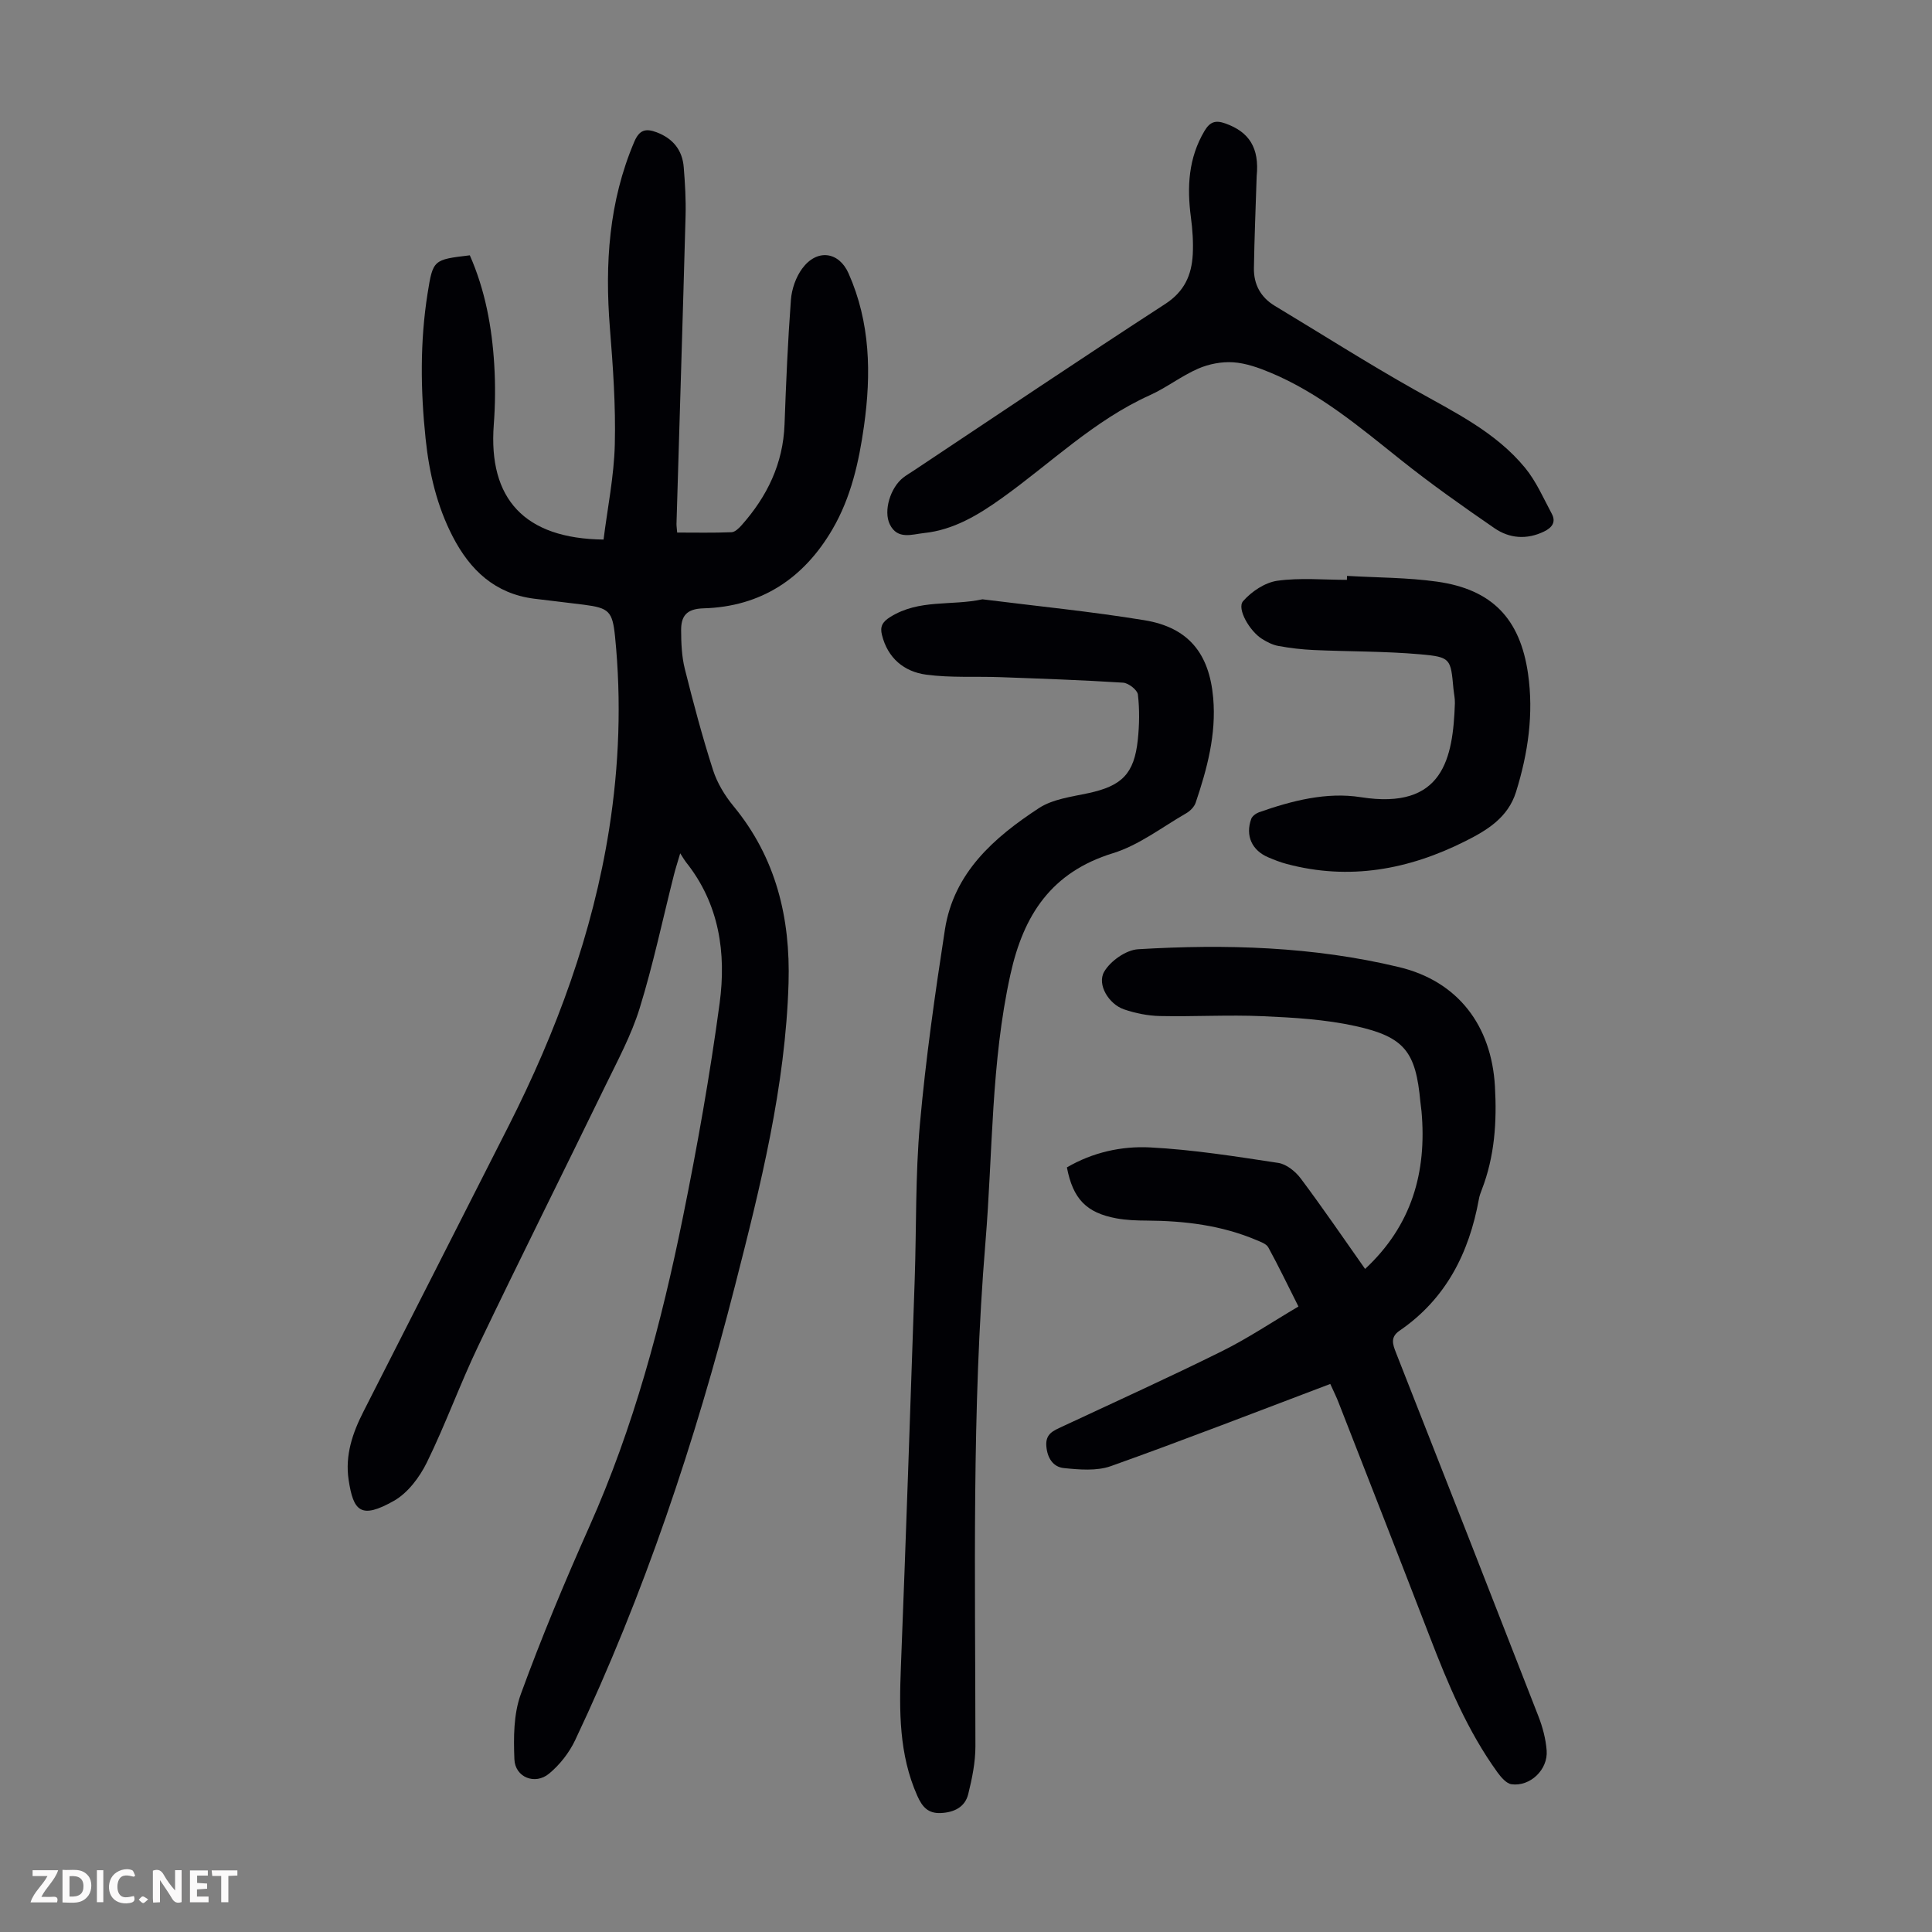
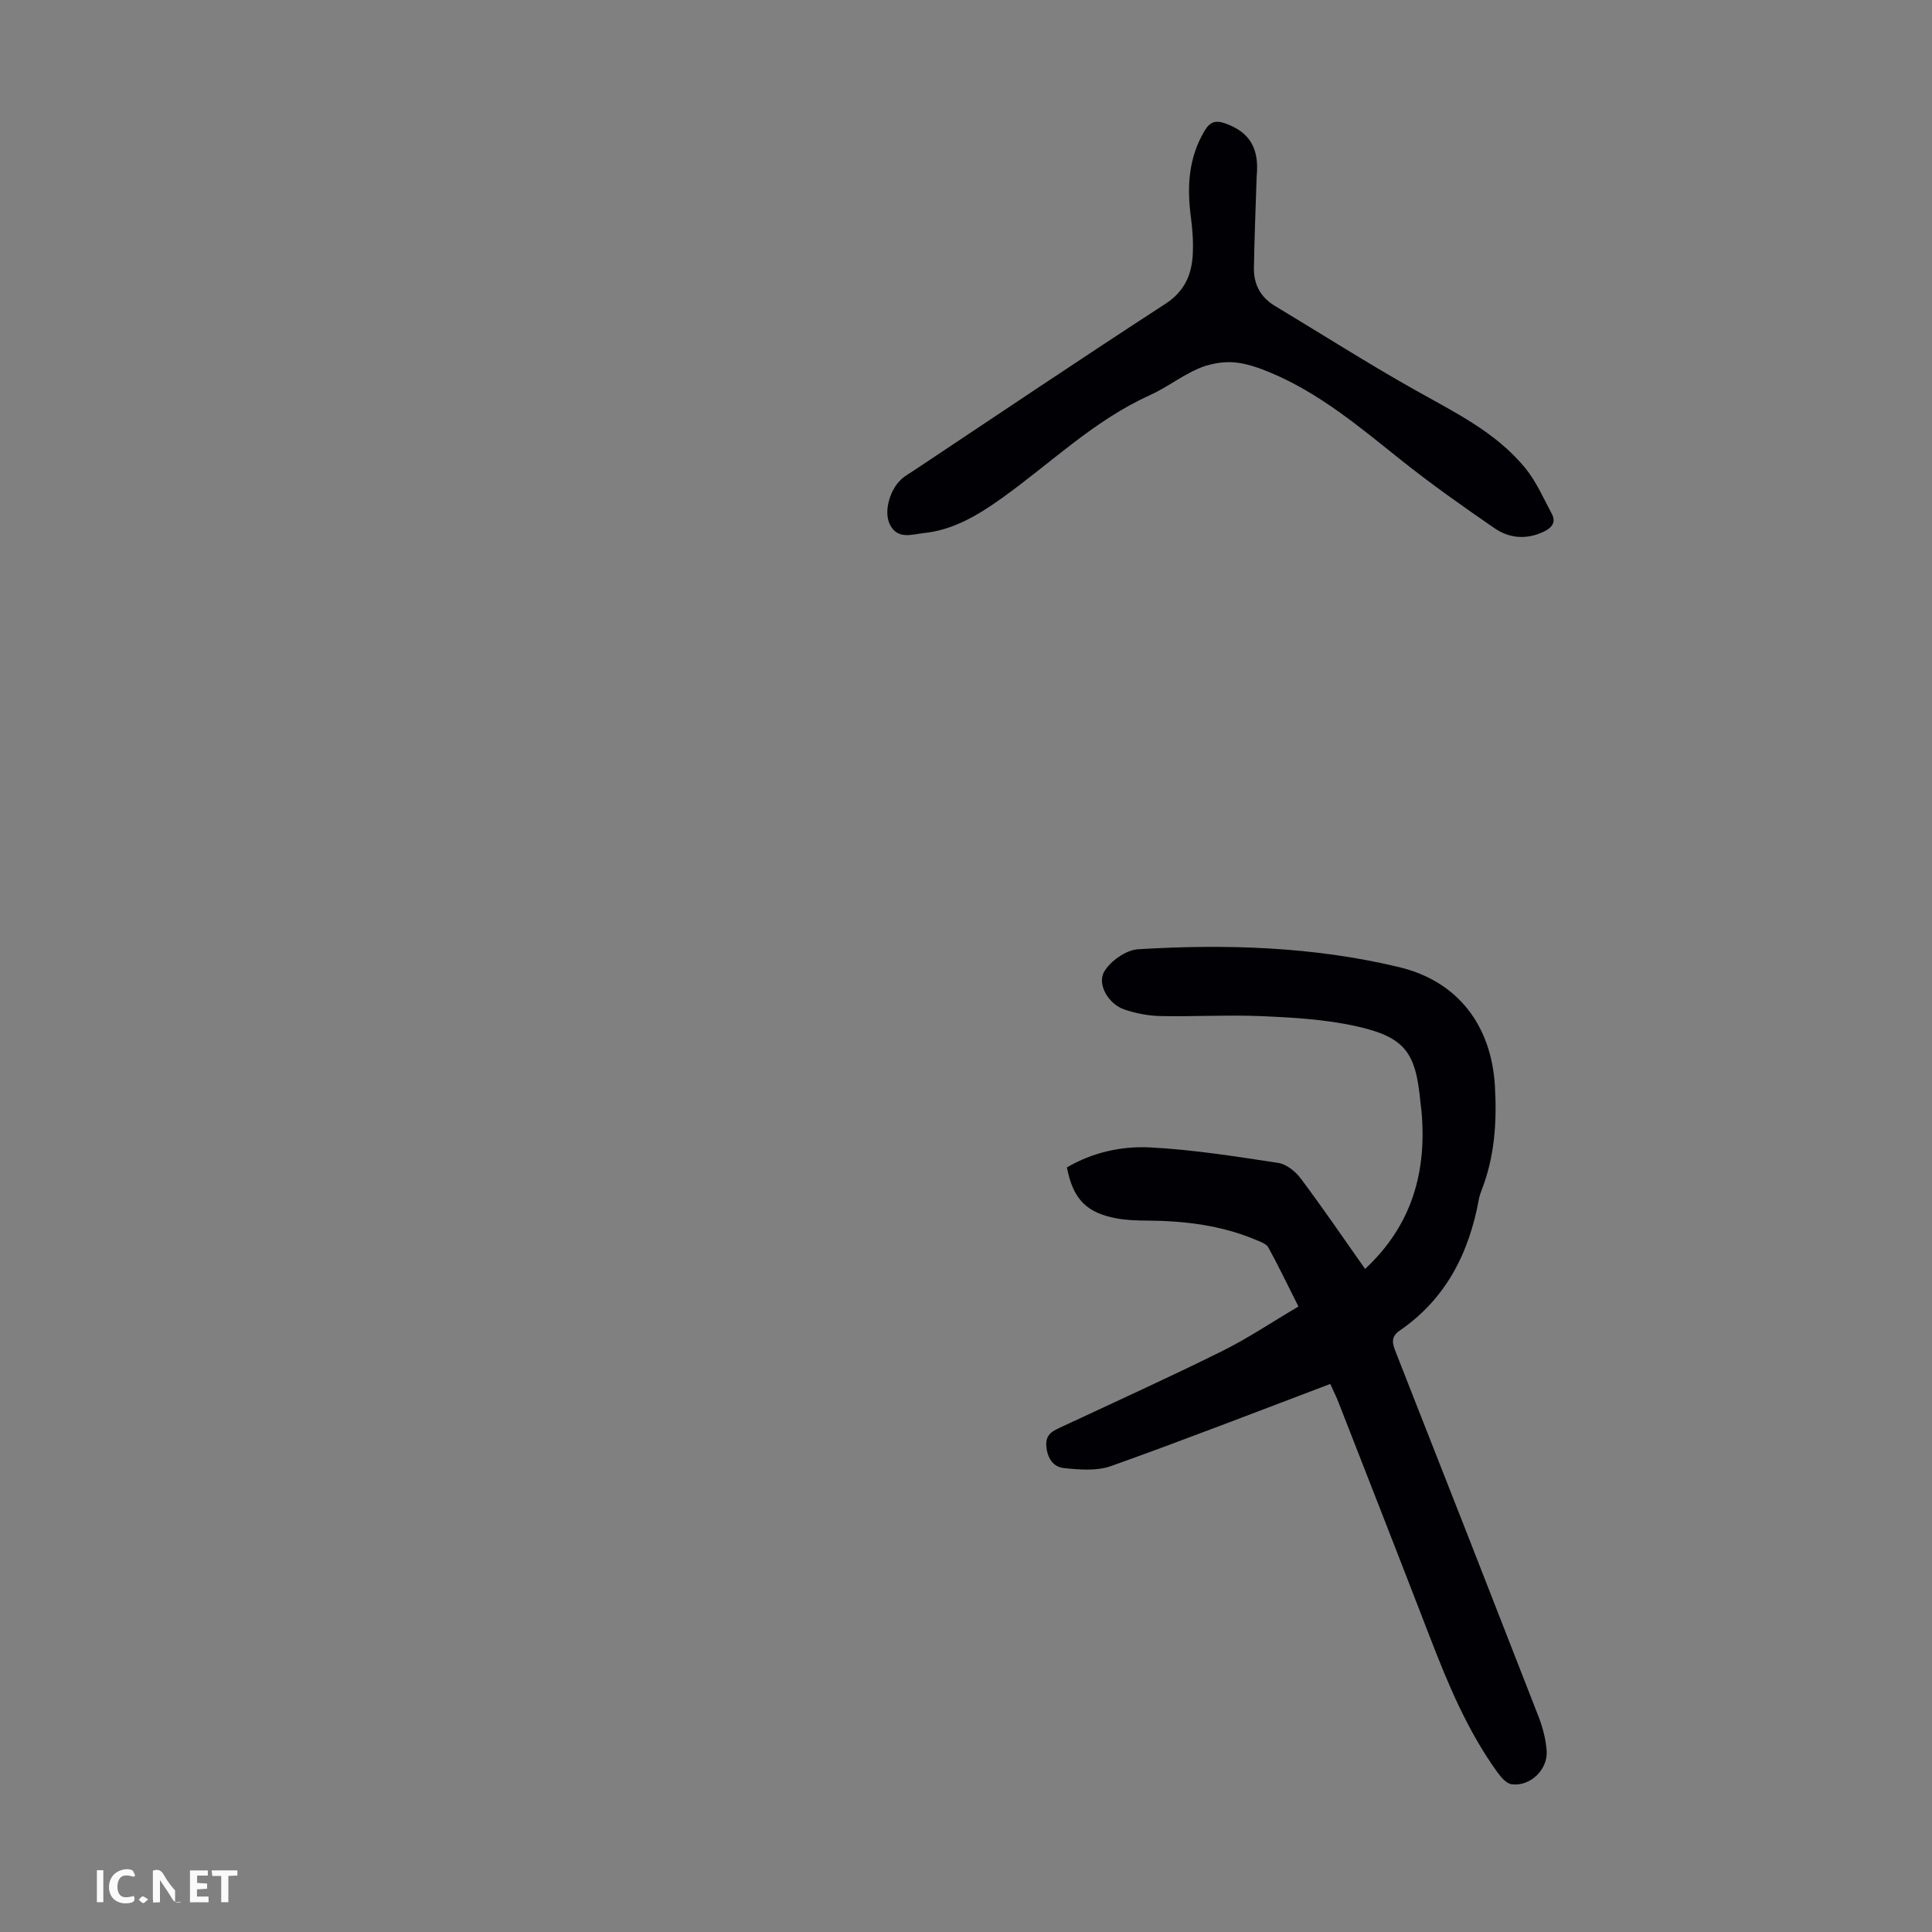
<svg xmlns="http://www.w3.org/2000/svg" enable-background="new 0 0 400 400" viewBox="0 0 400 400">
  <rect x="0" y="0" width="400" height="400" fill="#808080" stroke="none" />
  <g fill="#fbfafa">
-     <path d="m37.59 393.81c-.92.31-1.52.05-2-.78-.7-1.2-1.52-2.34-2.47-3.78v4.59c-.55.03-.95.05-1.41.07-.03-.37-.06-.64-.06-.91 0-1.91 0-3.81 0-5.7 1.13-.41 1.77-.03 2.29.91.62 1.11 1.38 2.14 2.31 3.19v-4.2h1.35v6.61z" />
-     <path d="m12.94 393.88v-6.75c1.9.19 3.93-.54 5.37 1.29.8 1.01.78 2.88.03 3.97-1.37 1.97-3.4 1.51-5.4 1.49m1.45-1.22c2.04.12 2.92-.58 2.89-2.21-.03-1.51-.98-2.19-2.89-2z" />
-     <path d="m11.81 393.87h-5.49c.68-2.18 2.47-3.48 3.51-5.45h-3.08v-1.21h5.29c-.71 2.13-2.44 3.48-3.47 5.51.86 0 1.63.04 2.39-.01.79-.05 1.14.21.85 1.16" />
+     <path d="m37.59 393.81c-.92.31-1.52.05-2-.78-.7-1.2-1.52-2.34-2.47-3.78v4.59c-.55.03-.95.05-1.41.07-.03-.37-.06-.64-.06-.91 0-1.91 0-3.81 0-5.7 1.13-.41 1.77-.03 2.29.91.62 1.11 1.38 2.14 2.31 3.19v-4.2v6.61z" />
    <path d="m39.33 393.86v-6.61h3.7v1.07h-2.22v1.52c.68.04 1.34.09 2.07.13v1.07c-.72.05-1.38.09-2.1.14v1.48h2.4v1.19h-3.85z" />
    <path d="m27.71 388.56c-1.15-.3-2.46-.61-3.1.64-.37.73-.41 1.93-.06 2.67.63 1.35 1.99.93 3.17.68.35.94-.01 1.32-.93 1.46-1.62.25-3.05-.27-3.76-1.48-.73-1.24-.6-3.03.31-4.17.88-1.11 2.71-1.7 4-1.16.32.13.44.74.65 1.12-.1.08-.19.16-.28.24" />
    <path d="m49.15 387.24v1.07c-.59.02-1.17.05-1.87.08v5.44h-1.48v-5.44h-1.85c-.05-.4-.08-.73-.13-1.15z" />
    <path d="m20.06 387.21h1.33v6.62h-1.33z" />
    <path d="m30.68 393.25c-.49.38-.8.79-1.05.76-.32-.05-.6-.45-.9-.7.26-.24.51-.64.8-.67.29-.04.62.3 1.15.61" />
  </g>
-   <path d="m97.27 52.86c3.17 7.19 4.59 14.85 5.06 22.68.25 4.12.21 8.29-.1 12.41-1.15 15.35 6.36 23.57 22.73 23.76.81-6.5 2.17-13.09 2.33-19.71.2-8.03-.38-16.1-1.02-24.12-1.05-13.23-.23-26.12 5.05-38.53 1.09-2.56 2.44-2.78 4.63-1.96 3.37 1.27 5.33 3.68 5.61 7.24.27 3.34.47 6.71.38 10.05-.58 21.26-1.25 42.51-1.88 63.77-.01.44.07.89.14 1.81 3.74 0 7.5.08 11.26-.07.72-.03 1.53-.83 2.09-1.46 5.28-5.95 8.58-12.72 8.88-20.84.31-8.61.68-17.23 1.32-25.82.17-2.22 1.02-4.68 2.33-6.46 3.04-4.14 7.59-3.55 9.6.98 4.52 10.18 4.72 20.82 3.2 31.62-1.05 7.46-2.69 14.78-6.52 21.35-5.94 10.2-14.8 16.06-26.72 16.39-3.54.1-4.63 1.63-4.62 4.53.01 2.67.12 5.42.76 7.99 1.76 7.04 3.63 14.07 5.85 20.98.86 2.67 2.44 5.28 4.24 7.46 8.81 10.69 11.79 23.14 11.39 36.64-.64 21.41-5.82 42.05-11.08 62.62-8.27 32.33-18.8 63.9-33.1 94.11-1.23 2.6-3.19 5.11-5.41 6.94-2.91 2.4-7.02.75-7.17-2.97-.18-4.49-.18-9.35 1.32-13.47 4.28-11.74 9.11-23.3 14.2-34.72 9.17-20.55 14.92-42.12 19.37-64.06 2.98-14.67 5.6-29.44 7.6-44.28 1.4-10.39-.06-20.58-6.97-29.23-.28-.35-.5-.75-1.19-1.82-.6 2.03-.99 3.23-1.3 4.46-2.33 9.21-4.29 18.54-7.09 27.6-1.73 5.61-4.59 10.89-7.17 16.2-8.7 17.89-17.61 35.68-26.2 53.62-3.81 7.95-6.8 16.29-10.68 24.21-1.51 3.07-3.94 6.33-6.82 7.96-6.89 3.91-8.41 2.14-9.39-4.33-.77-5.12.82-9.73 3.09-14.18 10.02-19.73 20.08-39.44 30.08-59.19 9.85-19.46 17.37-39.79 20.77-61.38 2.07-13.16 2.56-26.51 1.22-39.83-.53-5.28-1.28-5.94-6.46-6.61-3.44-.45-6.88-.81-10.32-1.25-8.08-1.04-13.23-5.9-16.83-12.86-3.29-6.37-4.87-13.18-5.61-20.23-1.06-10.06-1.18-20.12.41-30.13 1.11-6.99 1.21-6.97 8.74-7.87z" fill="#010105" />
  <path d="m275.42 286.53c-15.29 5.78-30.27 11.61-45.41 17.01-2.94 1.05-6.52.74-9.75.41-2.22-.22-3.45-2.09-3.63-4.59-.19-2.55 1.51-3.16 3.25-3.98 11.03-5.16 22.14-10.19 33.05-15.6 5.38-2.66 10.4-6.04 15.9-9.28-2.19-4.35-4.11-8.35-6.24-12.24-.41-.74-1.57-1.14-2.47-1.52-7.23-3.06-14.85-3.98-22.63-4.03-2.11-.01-4.26-.08-6.33-.46-6.24-1.15-9.01-4.02-10.27-10.55 5.29-3.1 11.29-4.45 17.23-4.14 8.88.46 17.73 1.87 26.54 3.21 1.7.26 3.57 1.78 4.66 3.24 4.55 6.08 8.83 12.35 13.31 18.71 9.69-9.02 12.8-20.07 11.68-32.63-.06-.67-.18-1.33-.24-2-.95-10.29-3.21-13.41-13.46-15.66-6.27-1.38-12.81-1.76-19.26-2.04-7.04-.31-14.1.12-21.15-.03-2.52-.05-5.12-.57-7.51-1.39-3.12-1.08-5.62-5.14-4.08-7.79 1.29-2.22 4.52-4.5 7.02-4.65 18.14-1.09 36.26-.57 54.03 3.7 12.21 2.93 19.13 12.11 19.85 24.68.42 7.35-.05 14.51-2.73 21.43-.24.62-.48 1.26-.59 1.92-2.03 11.16-6.82 20.66-16.42 27.24-1.97 1.35-1.43 2.82-.73 4.6 9.87 25.06 19.7 50.13 29.47 75.23.88 2.26 1.53 4.71 1.71 7.12.29 3.95-3.44 7.49-7.28 6.96-1.06-.15-2.15-1.43-2.89-2.44-6.22-8.6-10.25-18.29-14.04-28.12-6.23-16.16-12.55-32.28-18.85-48.41-.39-1.05-.9-2.05-1.74-3.91z" fill="#010105" />
-   <path d="m203.41 124.08c11.18 1.41 22.42 2.51 33.53 4.33 9.09 1.49 13.43 6.85 14.24 16.1.66 7.53-1.26 14.66-3.63 21.68-.29.86-1.14 1.72-1.96 2.19-5.01 2.88-9.78 6.61-15.18 8.27-12.73 3.93-18.49 12.76-21.21 25.09-4.05 18.3-3.64 36.93-5.17 55.42-2.87 34.76-2.09 69.59-2.08 104.4 0 3.31-.69 6.67-1.49 9.9-.67 2.68-2.9 3.77-5.64 3.91-2.66.13-3.87-1.25-4.9-3.56-3.82-8.59-3.75-17.57-3.4-26.69 1.05-26.73 1.95-53.47 2.86-80.2.37-10.74.12-21.53 1.08-32.21 1.2-13.45 3.11-26.86 5.17-40.22 1.83-11.8 10.16-19.09 19.47-25.18 2.86-1.87 6.72-2.34 10.2-3.09 6.95-1.49 9.52-3.98 10.27-11.04.33-3.1.38-6.29.02-9.38-.11-.96-1.95-2.39-3.07-2.46-8.45-.54-16.93-.83-25.4-1.14-5.12-.19-10.3.16-15.36-.52-4.57-.61-7.97-3.41-9.16-8.22-.42-1.69.03-2.67 1.72-3.72 6-3.75 12.61-2.26 19.09-3.66z" fill="#010105" />
  <path d="m260.18 36.48c-.2 6.35-.47 12.69-.57 19.04-.05 3.34 1.37 6.02 4.32 7.8 9.66 5.81 19.17 11.87 28.99 17.4 8.2 4.62 16.74 8.72 22.84 16.15 2.29 2.79 3.78 6.25 5.51 9.48.95 1.76.04 2.91-1.62 3.71-3.56 1.71-7.13 1.43-10.23-.7-6.61-4.55-13.19-9.19-19.46-14.2-8.49-6.77-16.79-13.78-26.93-18.01-2.45-1.02-5.1-1.97-7.7-2.14-2.4-.16-5.06.35-7.28 1.32-3.46 1.51-6.53 3.93-9.98 5.49-11.58 5.22-20.56 14.12-30.71 21.36-4.85 3.46-9.95 6.54-16.04 7.18-2.49.26-5.5 1.45-7.09-1.79-1.37-2.78.11-7.62 2.78-9.69.7-.55 1.49-.99 2.23-1.49 17.32-11.52 34.56-23.14 52.01-34.46 3.99-2.59 5.47-6 5.7-10.28.13-2.55-.05-5.15-.39-7.68-.82-6.25-.52-12.23 2.81-17.85 1.15-1.93 2.3-2.28 4.33-1.56 4.91 1.75 7.07 5.03 6.48 10.92z" fill="#010105" />
-   <path d="m278.89 119.23c6.23.37 12.52.33 18.68 1.2 11.35 1.61 17.15 7.66 18.79 19.03 1.2 8.34.01 16.49-2.48 24.49-1.66 5.33-5.99 7.94-10.49 10.2-11.75 5.91-24.04 8.18-37.01 4.72-1.29-.34-2.55-.84-3.78-1.36-3.4-1.43-4.8-4.49-3.55-7.96.21-.59 1-1.16 1.64-1.39 6.82-2.39 13.95-4.23 21.06-3.11 17.09 2.69 19.08-8.06 19.47-19.45.03-1-.2-2-.3-3-.57-6.22-.54-6.57-6.84-7.13-7.33-.65-14.73-.56-22.1-.89-2.44-.11-4.89-.4-7.3-.84-1.17-.21-2.33-.8-3.36-1.44-2.6-1.61-5.3-6.3-3.95-7.84 1.75-2 4.53-3.86 7.09-4.22 4.71-.66 9.59-.19 14.4-.19.02-.28.02-.55.03-.82z" fill="#010105" />
</svg>